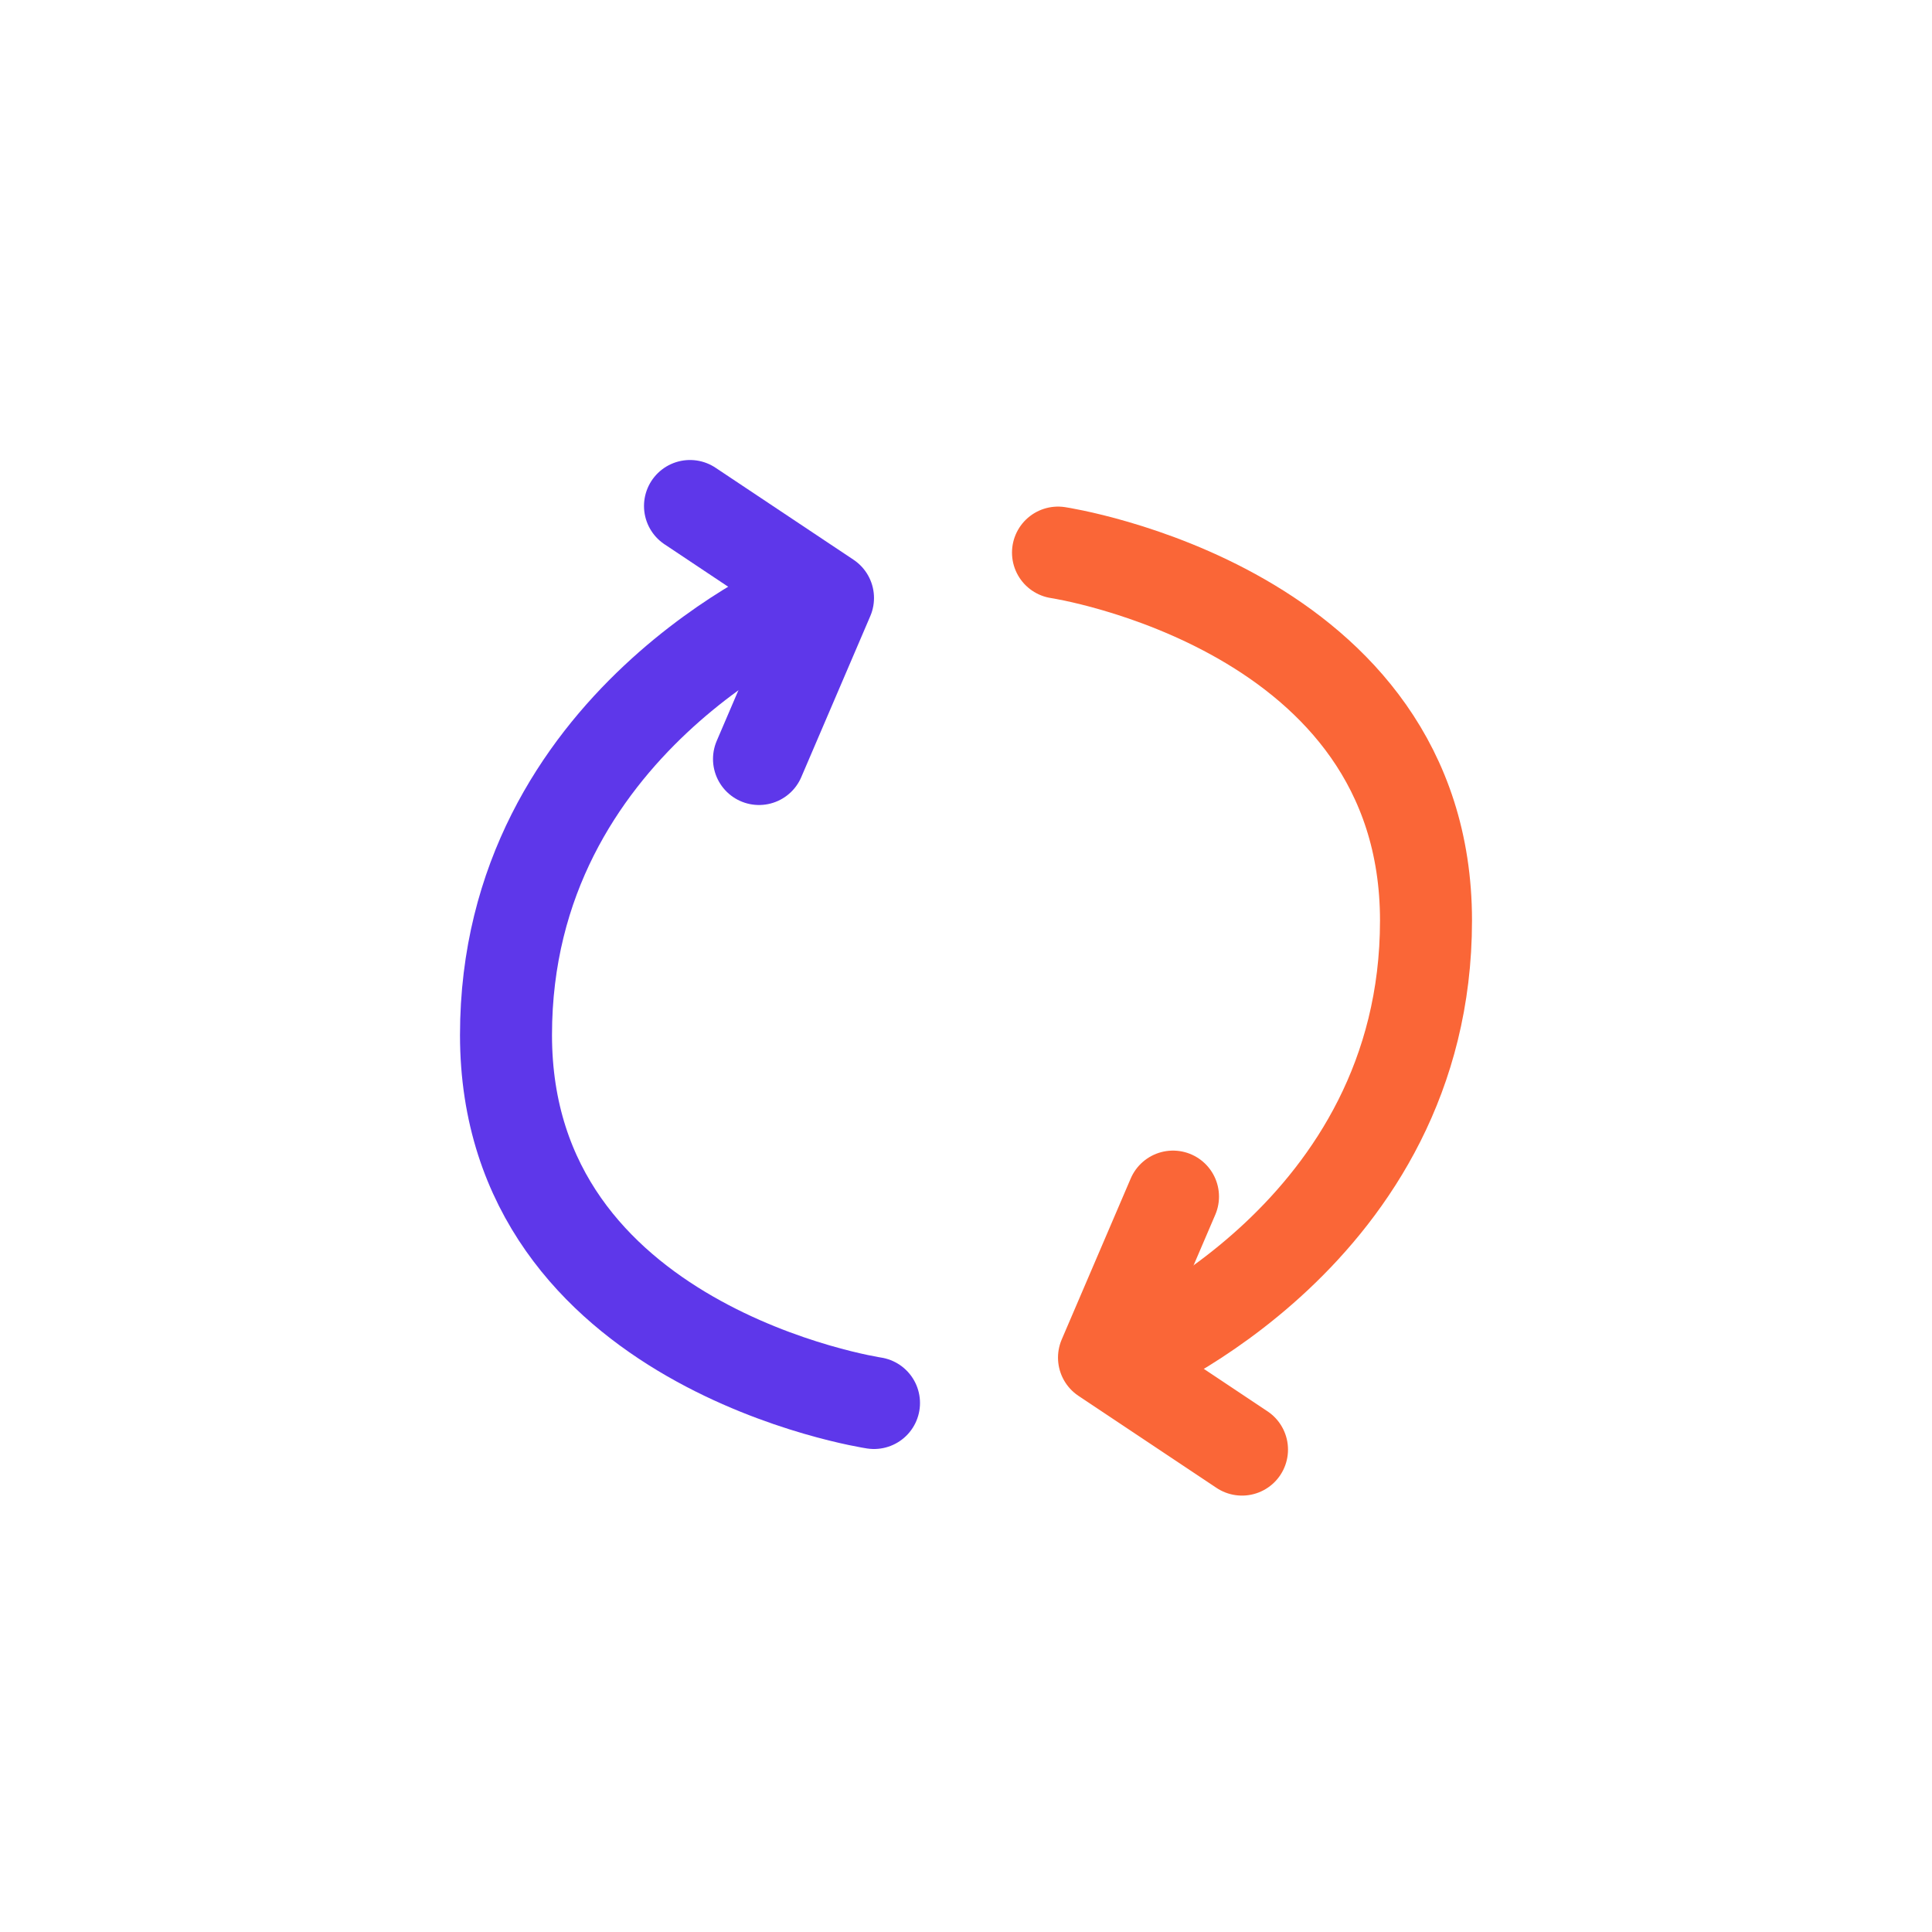
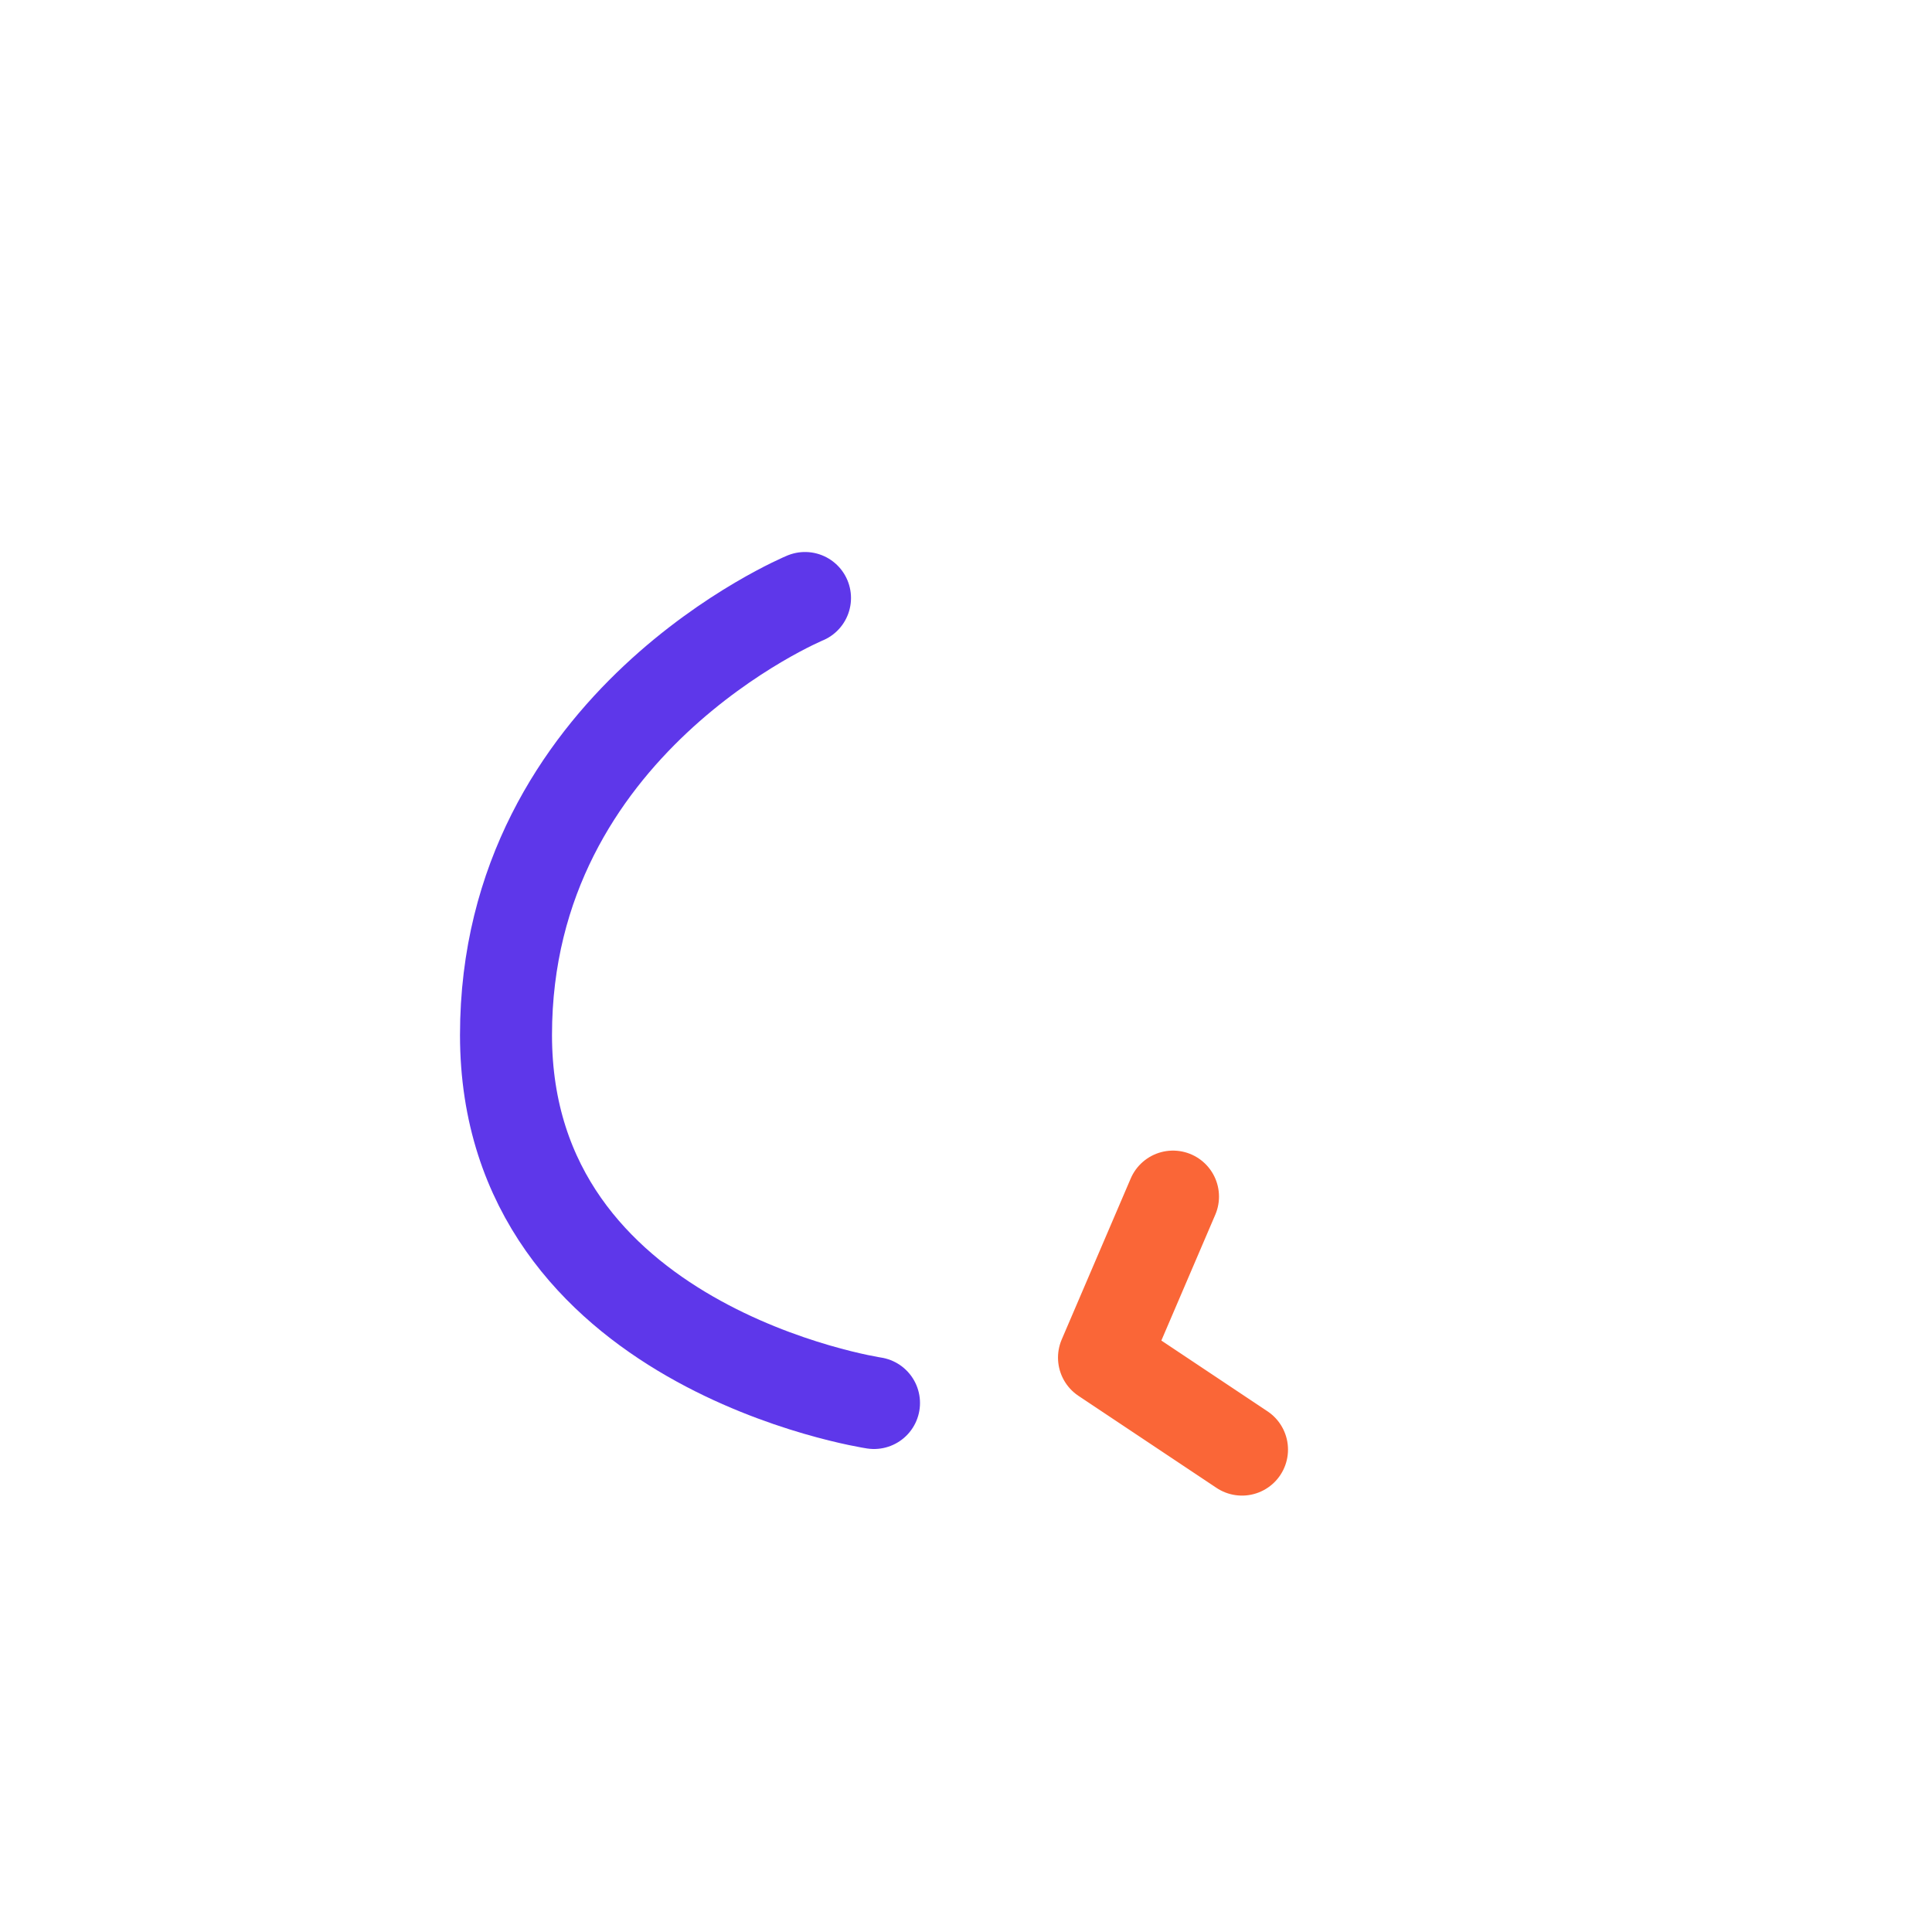
<svg xmlns="http://www.w3.org/2000/svg" width="42" height="42" viewBox="0 0 42 42" fill="none">
-   <circle cx="21" cy="21" r="15" stroke="#5B37EA" stroke-width="../2-16.html" />
  <circle cx="21" cy="21" r="20" stroke="#5B37EA" stroke-width="../2-16.html" />
  <path d="M19 30.5C19 30.5 11 29.3 11 22.5C11 15.7 17.5 13 17.5 13" stroke="#5E37EA" stroke-width="2" stroke-linecap="round" stroke-linejoin="round" />
-   <path d="M23 12.013C23 12.013 31 13.213 31 20.013C31 26.813 24.5 29.513 24.5 29.513" stroke="#FA6637" stroke-width="2" stroke-linecap="round" stroke-linejoin="round" />
-   <path d="M15 11L18 13L16.5 16.5" stroke="#5E37EA" stroke-width="2" stroke-linecap="round" stroke-linejoin="round" />
  <path d="M27 31.513L24 29.513L25.5 26.013" stroke="#FA6637" stroke-width="2" stroke-linecap="round" stroke-linejoin="round" />
</svg>